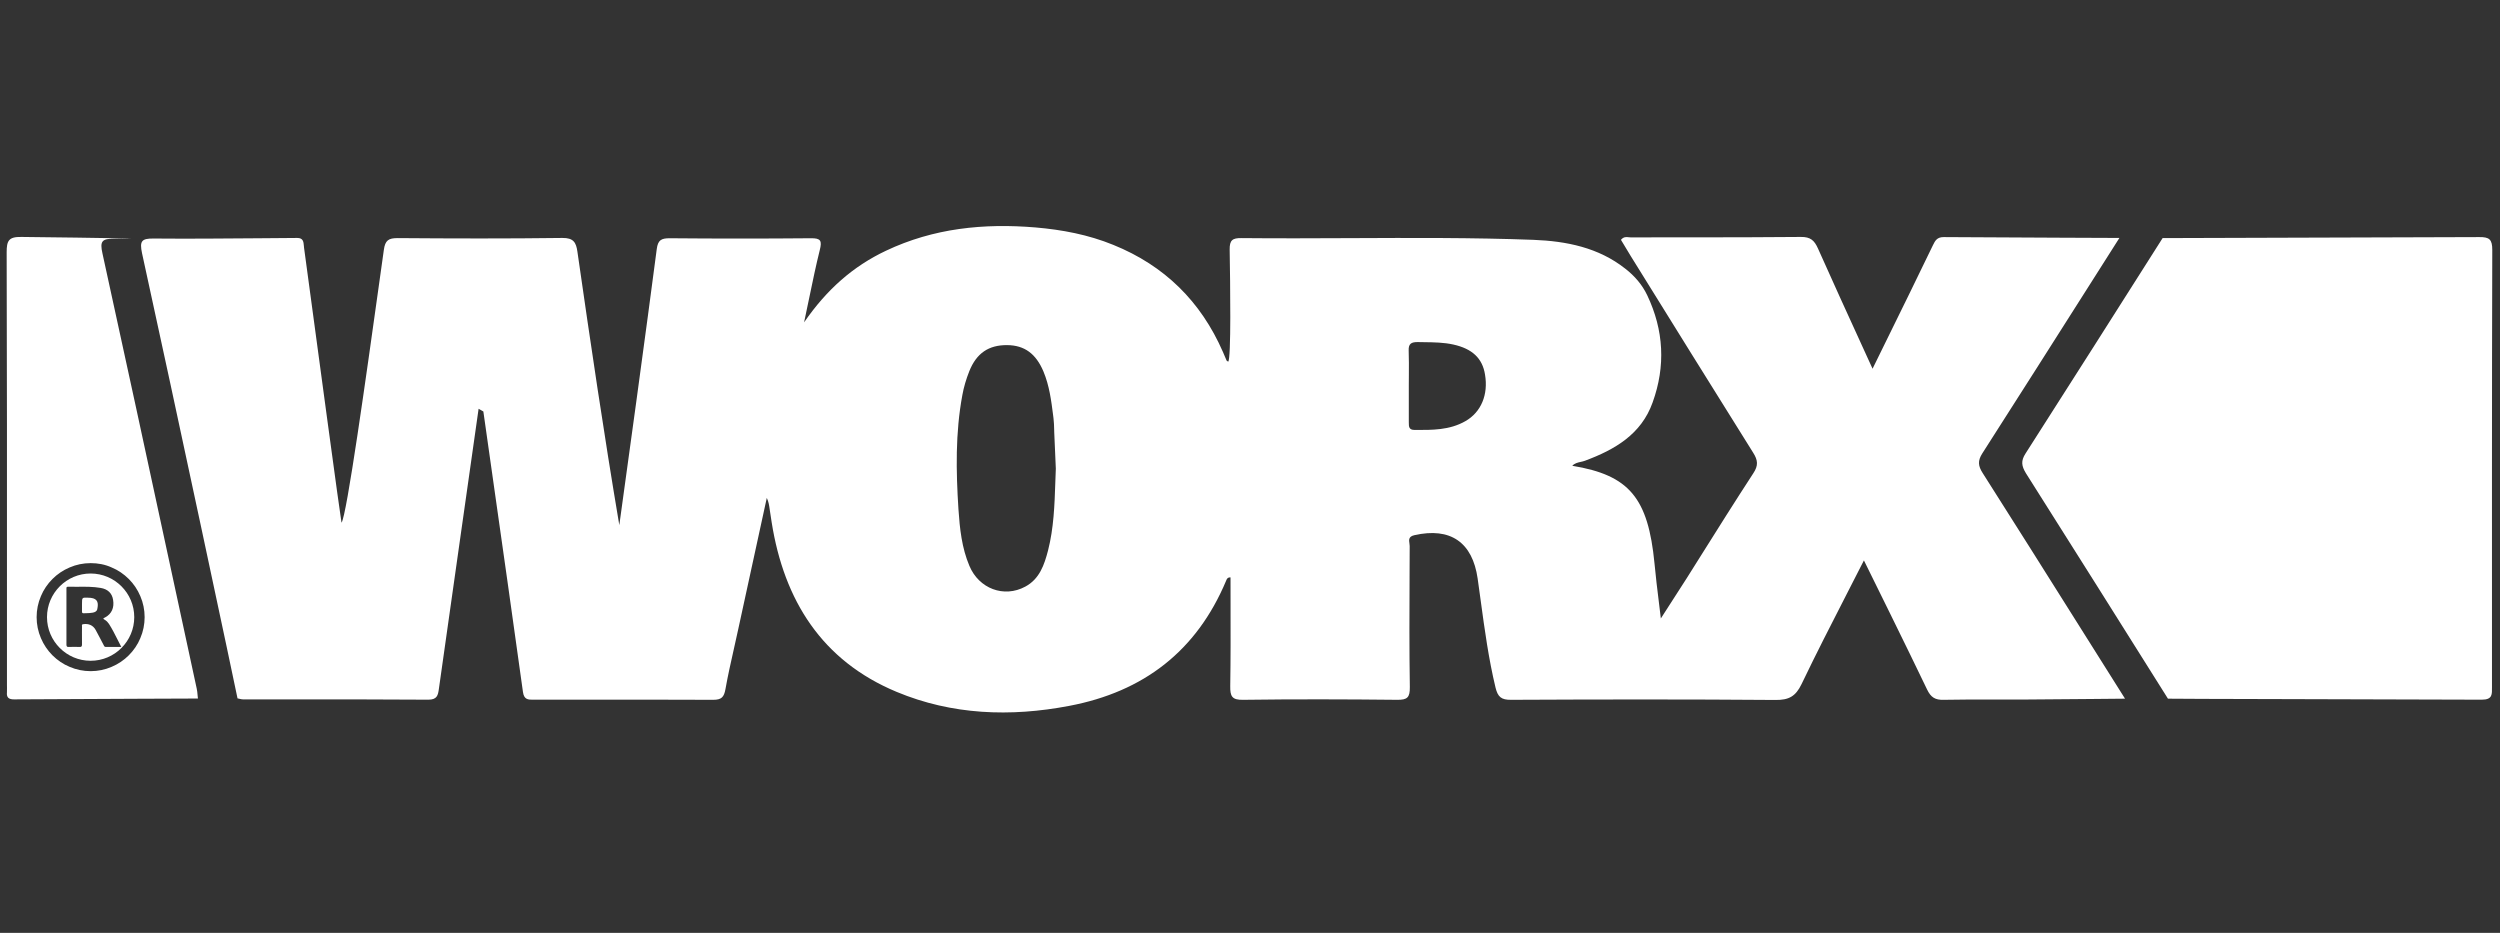
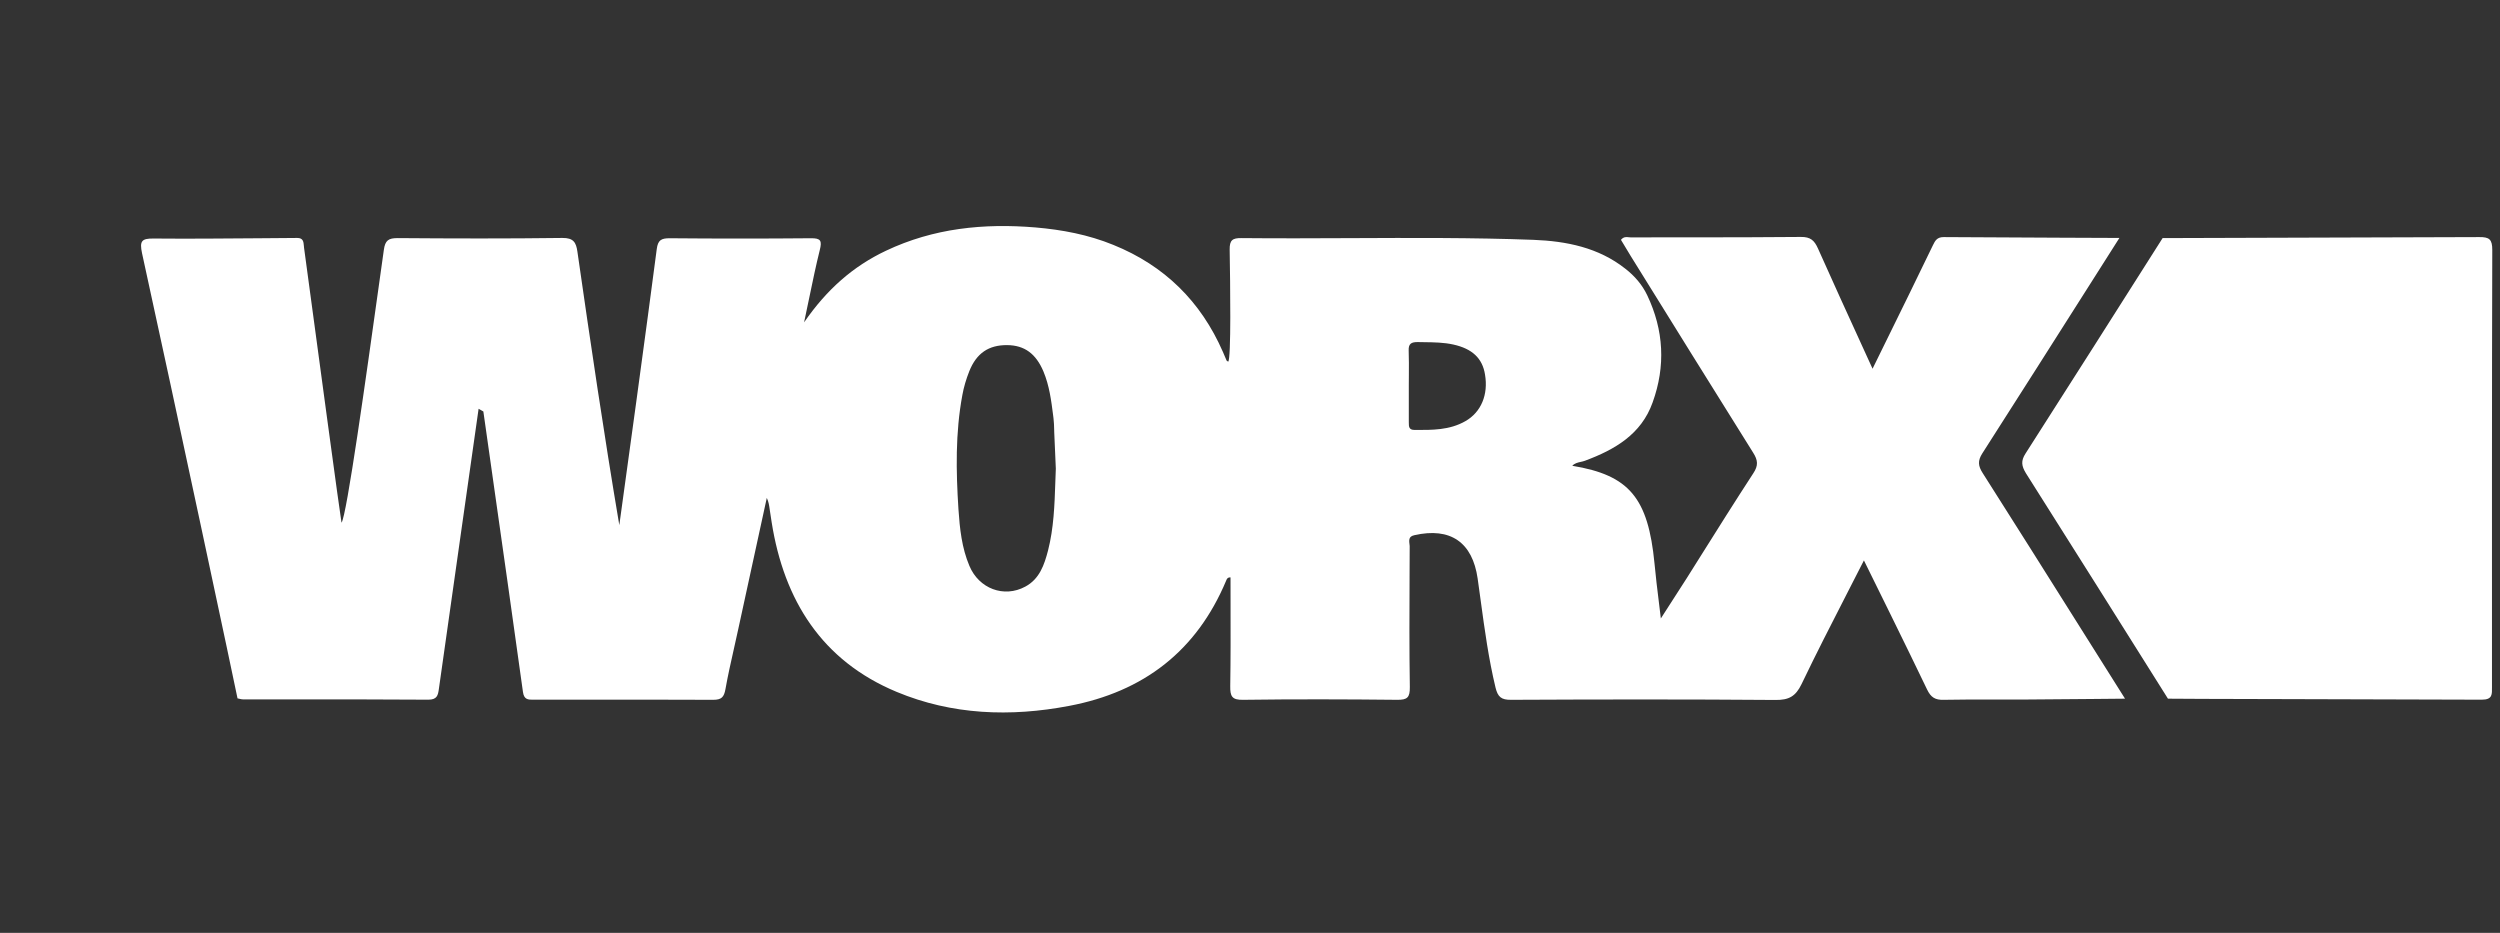
<svg xmlns="http://www.w3.org/2000/svg" width="134" height="50" viewBox="0 0 134 50" fill="none">
  <rect x="0" y="0" width="134" height="50" fill="#333333" stroke="none" />
  <path d="M133.586 13.395C133.586 12.832 133.431 12.7 132.883 12.708C128.854 12.731 117.545 12.747 115.916 12.762V12.762C113.469 16.614 111.03 20.466 108.567 24.31C108.313 24.704 108.351 24.974 108.591 25.368C111.138 29.39 113.67 33.419 116.202 37.449C116.271 37.464 127.488 37.479 133.022 37.503C133.609 37.503 133.57 37.209 133.57 36.823C133.57 29.004 133.563 21.199 133.586 13.395Z" fill="white" />
-   <path fill-rule="evenodd" clip-rule="evenodd" d="M106.274 25.36C106.027 24.974 105.996 24.704 106.251 24.303C108.181 21.289 110.097 18.271 112.014 15.252L112.016 15.249L112.031 15.225C112.554 14.401 113.077 13.578 113.6 12.754C112.554 12.749 111.509 12.745 110.464 12.741L110.464 12.741C108.371 12.732 106.278 12.724 104.182 12.708C103.835 12.708 103.727 12.886 103.603 13.148C103.202 13.998 101.542 17.377 100.694 19.101L100.694 19.101L100.369 19.764C100.204 19.402 100.04 19.044 99.878 18.689L99.869 18.669C99.032 16.84 98.23 15.084 97.443 13.318C97.25 12.886 97.042 12.693 96.525 12.7C94.497 12.721 92.469 12.721 90.442 12.721C89.428 12.721 88.414 12.721 87.4 12.724C87.367 12.724 87.333 12.72 87.298 12.716C87.167 12.701 87.023 12.685 86.883 12.855C86.956 12.973 87.028 13.094 87.101 13.216L87.102 13.218C87.2 13.382 87.299 13.548 87.4 13.712C89.585 17.232 91.769 20.752 93.969 24.264C94.224 24.665 94.255 24.951 93.977 25.368C92.997 26.872 92.042 28.392 91.088 29.911C90.862 30.27 90.637 30.629 90.411 30.988C89.979 31.667 89.546 32.338 89.021 33.149C88.987 32.865 88.954 32.593 88.922 32.33C88.829 31.574 88.745 30.889 88.682 30.208C88.342 26.688 87.331 25.468 84.274 24.966C84.4 24.83 84.565 24.793 84.728 24.757C84.805 24.74 84.882 24.723 84.953 24.696C86.551 24.102 87.972 23.284 88.581 21.57C89.284 19.625 89.183 17.695 88.288 15.819C88.018 15.255 87.617 14.792 87.122 14.406C85.679 13.264 83.957 12.924 82.19 12.855C78.933 12.734 75.674 12.749 72.413 12.764C70.457 12.773 68.5 12.782 66.543 12.762C66.064 12.754 65.902 12.87 65.91 13.38C65.941 15.209 65.995 19.239 65.832 19.385C65.813 19.372 65.796 19.363 65.782 19.356C65.764 19.346 65.752 19.34 65.748 19.331C65.678 19.177 65.609 19.015 65.547 18.86C64.366 16.159 62.42 14.236 59.672 13.125C58.329 12.577 56.932 12.314 55.504 12.191C52.733 11.959 50.039 12.229 47.484 13.441C45.724 14.275 44.319 15.51 43.099 17.278C43.197 16.821 43.288 16.385 43.375 15.964L43.375 15.964L43.375 15.964C43.562 15.062 43.735 14.229 43.94 13.403C44.064 12.909 44.002 12.762 43.462 12.77C40.938 12.793 38.421 12.793 35.897 12.77C35.449 12.77 35.264 12.863 35.202 13.349C34.747 16.877 33.396 26.742 33.195 28.147C32.369 23.253 31.651 18.374 30.949 13.488C30.879 12.994 30.74 12.747 30.138 12.754C27.197 12.793 24.256 12.785 21.315 12.762C20.829 12.762 20.643 12.878 20.574 13.395C20.499 13.927 20.415 14.532 20.323 15.186L20.323 15.187C19.641 20.071 18.577 27.696 18.305 28.016C18.266 27.877 16.946 18.104 16.297 13.279C16.293 13.245 16.29 13.209 16.287 13.174C16.269 12.963 16.252 12.754 15.935 12.754C15.237 12.759 14.538 12.765 13.839 12.771L13.839 12.771C11.972 12.786 10.103 12.802 8.238 12.785C7.59 12.778 7.474 12.916 7.613 13.573C9.319 21.346 12.708 37.263 12.731 37.433C12.77 37.439 12.807 37.448 12.844 37.458L12.844 37.458L12.844 37.458C12.903 37.472 12.963 37.487 13.024 37.487C13.687 37.487 14.349 37.487 15.012 37.487C17.661 37.485 20.31 37.484 22.959 37.503C23.43 37.503 23.477 37.263 23.523 36.931C23.63 36.152 24.189 32.22 24.731 28.402L24.732 28.396C25.092 25.867 25.444 23.389 25.653 21.91C25.696 21.933 25.738 21.958 25.781 21.983C25.823 22.008 25.866 22.033 25.908 22.056C26.079 23.265 26.251 24.474 26.423 25.684L26.423 25.685L26.423 25.686C26.964 29.486 27.504 33.288 28.031 37.093C28.088 37.508 28.317 37.506 28.59 37.503C28.604 37.503 28.618 37.503 28.632 37.503C28.64 37.503 28.648 37.503 28.656 37.503C29.453 37.503 30.25 37.502 31.047 37.502H31.047C33.438 37.5 35.831 37.499 38.228 37.51C38.676 37.51 38.807 37.364 38.884 36.939C39.012 36.219 39.173 35.502 39.335 34.784L39.335 34.784L39.335 34.784C39.418 34.417 39.501 34.05 39.579 33.682C39.834 32.516 40.087 31.35 40.339 30.185L40.341 30.178C40.593 29.014 40.846 27.851 41.1 26.688C41.199 26.893 41.226 27.091 41.254 27.289L41.262 27.344C41.278 27.464 41.297 27.582 41.316 27.699C41.332 27.8 41.348 27.9 41.362 28C42.026 32.184 44.056 35.418 48.063 37.086C51.027 38.321 54.153 38.437 57.31 37.835C61.294 37.078 64.134 34.901 65.717 31.134C65.721 31.125 65.725 31.115 65.729 31.105C65.762 31.027 65.798 30.942 65.956 30.949C65.956 31.433 65.957 31.917 65.958 32.402V32.402V32.402C65.961 33.856 65.964 35.31 65.941 36.769C65.933 37.317 66.025 37.526 66.643 37.51C69.383 37.472 72.132 37.48 74.88 37.51C75.435 37.518 75.574 37.387 75.567 36.823C75.536 34.812 75.544 32.8 75.553 30.784V30.783C75.555 30.277 75.557 29.772 75.559 29.266C75.559 29.221 75.552 29.174 75.545 29.125C75.518 28.947 75.49 28.76 75.806 28.687C77.743 28.247 78.924 29.065 79.202 31.011C79.258 31.401 79.311 31.792 79.364 32.183L79.364 32.183C79.577 33.747 79.789 35.31 80.16 36.854C80.283 37.356 80.468 37.518 81.001 37.51C85.725 37.487 90.45 37.48 95.166 37.518C95.884 37.526 96.247 37.325 96.563 36.669C97.343 35.042 98.164 33.44 99.003 31.804L99.005 31.8C99.303 31.218 99.604 30.631 99.906 30.038C100.06 30.347 102.306 34.894 103.294 36.962C103.495 37.379 103.727 37.526 104.19 37.51C105.104 37.491 106.018 37.493 106.93 37.495C107.45 37.496 107.97 37.498 108.49 37.495C109.692 37.49 110.891 37.478 112.091 37.466C112.694 37.46 113.297 37.454 113.901 37.449C113.041 36.086 112.184 34.724 111.328 33.362C109.646 30.689 107.967 28.02 106.274 25.36ZM56.175 29.506C55.974 30.277 55.719 31.034 54.955 31.443C53.813 32.061 52.47 31.551 51.96 30.331C51.551 29.367 51.443 28.332 51.373 27.298C51.242 25.252 51.204 23.206 51.582 21.176C51.659 20.744 51.79 20.312 51.952 19.903C52.338 18.93 52.995 18.49 53.983 18.498C54.917 18.506 55.526 18.961 55.928 19.91C56.247 20.672 56.348 21.474 56.449 22.271L56.468 22.427C56.493 22.625 56.498 22.822 56.503 23.02C56.504 23.048 56.504 23.076 56.505 23.104C56.505 23.125 56.506 23.146 56.507 23.168C56.524 23.517 56.538 23.866 56.553 24.221L56.553 24.221C56.565 24.517 56.578 24.816 56.592 25.121C56.581 25.365 56.573 25.61 56.565 25.855C56.524 27.07 56.483 28.298 56.175 29.506ZM75.813 23.044C76.755 23.052 77.697 23.06 78.546 22.573C79.387 22.095 79.781 21.153 79.596 20.072C79.457 19.2 78.909 18.691 77.898 18.467C77.386 18.354 76.87 18.348 76.353 18.341C76.23 18.34 76.106 18.338 75.983 18.335C75.651 18.335 75.489 18.42 75.505 18.791C75.521 19.232 75.518 19.673 75.515 20.114C75.514 20.291 75.512 20.467 75.512 20.643V22.573C75.513 22.602 75.513 22.632 75.513 22.661C75.513 22.853 75.512 23.044 75.813 23.044Z" fill="white" />
-   <path fill-rule="evenodd" clip-rule="evenodd" d="M5.491 13.58C5.344 12.924 5.468 12.793 6.116 12.793C8.679 12.808 5.375 12.746 1.153 12.7C0.458 12.685 0.357 12.909 0.357 13.526C0.376 19.714 0.375 25.902 0.373 32.09C0.373 33.637 0.373 35.184 0.373 36.73C0.373 36.772 0.374 36.813 0.375 36.854C0.376 36.936 0.378 37.019 0.373 37.101C0.342 37.394 0.473 37.487 0.751 37.487C2.945 37.472 5.135 37.463 7.327 37.454C8.42 37.45 9.514 37.446 10.609 37.441C10.6 37.377 10.595 37.311 10.589 37.246C10.58 37.138 10.571 37.029 10.547 36.923C10.059 34.669 9.573 32.414 9.087 30.159L9.087 30.159C7.895 24.63 6.702 19.101 5.491 13.58ZM5.541 33.157C5.54 33.177 5.575 33.198 5.645 33.241L5.645 33.241C5.73 33.295 5.792 33.372 5.846 33.45C6.016 33.716 6.157 33.997 6.302 34.285L6.302 34.285C6.367 34.414 6.433 34.545 6.502 34.677C6.402 34.677 6.305 34.676 6.21 34.675C6.026 34.673 5.849 34.672 5.676 34.677C5.605 34.677 5.586 34.638 5.566 34.596L5.56 34.584C5.499 34.472 5.441 34.358 5.382 34.244L5.382 34.244L5.382 34.243L5.382 34.243C5.3 34.084 5.218 33.924 5.128 33.766C4.989 33.511 4.742 33.411 4.456 33.457C4.386 33.464 4.39 33.507 4.393 33.548C4.394 33.556 4.395 33.565 4.395 33.573C4.395 33.681 4.394 33.789 4.393 33.897V33.897C4.391 34.114 4.39 34.33 4.395 34.546C4.395 34.646 4.364 34.685 4.263 34.677C4.078 34.669 3.885 34.669 3.7 34.677C3.592 34.685 3.561 34.654 3.561 34.546V31.558L3.561 31.546C3.56 31.496 3.56 31.45 3.638 31.45C3.82 31.455 4.002 31.453 4.184 31.451H4.184C4.588 31.447 4.991 31.443 5.39 31.512C5.776 31.574 6.008 31.798 6.062 32.153C6.132 32.57 5.985 32.901 5.645 33.087C5.577 33.121 5.542 33.138 5.541 33.157ZM4.958 32.84C5.074 32.824 5.19 32.77 5.213 32.655C5.283 32.33 5.252 32.091 4.866 32.045C4.843 32.045 4.821 32.043 4.8 32.041L4.8 32.041C4.779 32.039 4.758 32.037 4.735 32.037C4.566 32.029 4.481 32.026 4.438 32.066C4.395 32.107 4.395 32.194 4.395 32.369V32.77C4.395 32.832 4.403 32.871 4.48 32.871C4.526 32.868 4.572 32.868 4.618 32.867H4.618C4.734 32.864 4.848 32.862 4.958 32.84ZM4.858 30.184C4.464 30.184 4.086 30.262 3.731 30.416C3.383 30.563 3.074 30.771 2.812 31.034C2.55 31.296 2.333 31.613 2.194 31.952C2.04 32.307 1.963 32.693 1.963 33.079C1.963 33.465 2.04 33.851 2.194 34.206C2.341 34.553 2.55 34.862 2.812 35.125C3.074 35.387 3.391 35.603 3.731 35.742C4.086 35.897 4.472 35.974 4.858 35.974C5.251 35.974 5.63 35.897 5.985 35.742C6.332 35.596 6.641 35.387 6.903 35.125C7.166 34.862 7.382 34.546 7.521 34.206C7.675 33.851 7.752 33.465 7.752 33.079C7.752 32.693 7.675 32.307 7.521 31.952C7.374 31.605 7.166 31.296 6.903 31.034C6.641 30.771 6.324 30.555 5.985 30.416C5.63 30.254 5.251 30.184 4.858 30.184ZM4.857 30.74C6.147 30.74 7.196 31.79 7.196 33.079C7.196 34.368 6.147 35.418 4.857 35.418C3.568 35.418 2.519 34.368 2.519 33.079C2.519 31.79 3.568 30.74 4.857 30.74Z" fill="white" />
+   <path fill-rule="evenodd" clip-rule="evenodd" d="M106.274 25.36C106.027 24.974 105.996 24.704 106.251 24.303C108.181 21.289 110.097 18.271 112.014 15.252L112.016 15.249L112.031 15.225C112.554 14.401 113.077 13.578 113.6 12.754C112.554 12.749 111.509 12.745 110.464 12.741L110.464 12.741C108.371 12.732 106.278 12.724 104.182 12.708C103.835 12.708 103.727 12.886 103.603 13.148C103.202 13.998 101.542 17.377 100.694 19.101L100.694 19.101L100.369 19.764C100.204 19.402 100.04 19.044 99.878 18.689L99.869 18.669C99.032 16.84 98.23 15.084 97.443 13.318C97.25 12.886 97.042 12.693 96.525 12.7C94.497 12.721 92.469 12.721 90.442 12.721C89.428 12.721 88.414 12.721 87.4 12.724C87.367 12.724 87.333 12.72 87.298 12.716C87.167 12.701 87.023 12.685 86.883 12.855C86.956 12.973 87.028 13.094 87.101 13.216L87.102 13.218C87.2 13.382 87.299 13.548 87.4 13.712C89.585 17.232 91.769 20.752 93.969 24.264C94.224 24.665 94.255 24.951 93.977 25.368C92.997 26.872 92.042 28.392 91.088 29.911C90.862 30.27 90.637 30.629 90.411 30.988C89.979 31.667 89.546 32.338 89.021 33.149C88.987 32.865 88.954 32.593 88.922 32.33C88.829 31.574 88.745 30.889 88.682 30.208C88.342 26.688 87.331 25.468 84.274 24.966C84.4 24.83 84.565 24.793 84.728 24.757C84.805 24.74 84.882 24.723 84.953 24.696C86.551 24.102 87.972 23.284 88.581 21.57C89.284 19.625 89.183 17.695 88.288 15.819C88.018 15.255 87.617 14.792 87.122 14.406C85.679 13.264 83.957 12.924 82.19 12.855C78.933 12.734 75.674 12.749 72.413 12.764C70.457 12.773 68.5 12.782 66.543 12.762C66.064 12.754 65.902 12.87 65.91 13.38C65.941 15.209 65.995 19.239 65.832 19.385C65.813 19.372 65.796 19.363 65.782 19.356C65.764 19.346 65.752 19.34 65.748 19.331C65.678 19.177 65.609 19.015 65.547 18.86C64.366 16.159 62.42 14.236 59.672 13.125C58.329 12.577 56.932 12.314 55.504 12.191C52.733 11.959 50.039 12.229 47.484 13.441C45.724 14.275 44.319 15.51 43.099 17.278C43.197 16.821 43.288 16.385 43.375 15.964L43.375 15.964L43.375 15.964C43.562 15.062 43.735 14.229 43.94 13.403C44.064 12.909 44.002 12.762 43.462 12.77C40.938 12.793 38.421 12.793 35.897 12.77C35.449 12.77 35.264 12.863 35.202 13.349C34.747 16.877 33.396 26.742 33.195 28.147C32.369 23.253 31.651 18.374 30.949 13.488C30.879 12.994 30.74 12.747 30.138 12.754C27.197 12.793 24.256 12.785 21.315 12.762C20.829 12.762 20.643 12.878 20.574 13.395C20.499 13.927 20.415 14.532 20.323 15.186L20.323 15.187C19.641 20.071 18.577 27.696 18.305 28.016C18.266 27.877 16.946 18.104 16.297 13.279C16.293 13.245 16.29 13.209 16.287 13.174C16.269 12.963 16.252 12.754 15.935 12.754C15.237 12.759 14.538 12.765 13.839 12.771L13.839 12.771C11.972 12.786 10.103 12.802 8.238 12.785C7.59 12.778 7.474 12.916 7.613 13.573C9.319 21.346 12.708 37.263 12.731 37.433C12.77 37.439 12.807 37.448 12.844 37.458L12.844 37.458L12.844 37.458C12.903 37.472 12.963 37.487 13.024 37.487C13.687 37.487 14.349 37.487 15.012 37.487C17.661 37.485 20.31 37.484 22.959 37.503C23.43 37.503 23.477 37.263 23.523 36.931C23.63 36.152 24.189 32.22 24.731 28.402L24.732 28.396C25.092 25.867 25.444 23.389 25.653 21.91C25.696 21.933 25.738 21.958 25.781 21.983C25.823 22.008 25.866 22.033 25.908 22.056C26.079 23.265 26.251 24.474 26.423 25.684L26.423 25.685L26.423 25.686C26.964 29.486 27.504 33.288 28.031 37.093C28.088 37.508 28.317 37.506 28.59 37.503C28.604 37.503 28.618 37.503 28.632 37.503C28.64 37.503 28.648 37.503 28.656 37.503C29.453 37.503 30.25 37.502 31.047 37.502H31.047C33.438 37.5 35.831 37.499 38.228 37.51C38.676 37.51 38.807 37.364 38.884 36.939C39.012 36.219 39.173 35.502 39.335 34.784L39.335 34.784L39.335 34.784C39.418 34.417 39.501 34.05 39.579 33.682C39.834 32.516 40.087 31.35 40.339 30.185L40.341 30.178C40.593 29.014 40.846 27.851 41.1 26.688C41.199 26.893 41.226 27.091 41.254 27.289L41.262 27.344C41.278 27.464 41.297 27.582 41.316 27.699C41.332 27.8 41.348 27.9 41.362 28C42.026 32.184 44.056 35.418 48.063 37.086C51.027 38.321 54.153 38.437 57.31 37.835C61.294 37.078 64.134 34.901 65.717 31.134C65.721 31.125 65.725 31.115 65.729 31.105C65.762 31.027 65.798 30.942 65.956 30.949C65.956 31.433 65.957 31.917 65.958 32.402V32.402V32.402C65.961 33.856 65.964 35.31 65.941 36.769C65.933 37.317 66.025 37.526 66.643 37.51C69.383 37.472 72.132 37.48 74.88 37.51C75.435 37.518 75.574 37.387 75.567 36.823C75.536 34.812 75.544 32.8 75.553 30.784V30.783C75.555 30.277 75.557 29.772 75.559 29.266C75.518 28.947 75.49 28.76 75.806 28.687C77.743 28.247 78.924 29.065 79.202 31.011C79.258 31.401 79.311 31.792 79.364 32.183L79.364 32.183C79.577 33.747 79.789 35.31 80.16 36.854C80.283 37.356 80.468 37.518 81.001 37.51C85.725 37.487 90.45 37.48 95.166 37.518C95.884 37.526 96.247 37.325 96.563 36.669C97.343 35.042 98.164 33.44 99.003 31.804L99.005 31.8C99.303 31.218 99.604 30.631 99.906 30.038C100.06 30.347 102.306 34.894 103.294 36.962C103.495 37.379 103.727 37.526 104.19 37.51C105.104 37.491 106.018 37.493 106.93 37.495C107.45 37.496 107.97 37.498 108.49 37.495C109.692 37.49 110.891 37.478 112.091 37.466C112.694 37.46 113.297 37.454 113.901 37.449C113.041 36.086 112.184 34.724 111.328 33.362C109.646 30.689 107.967 28.02 106.274 25.36ZM56.175 29.506C55.974 30.277 55.719 31.034 54.955 31.443C53.813 32.061 52.47 31.551 51.96 30.331C51.551 29.367 51.443 28.332 51.373 27.298C51.242 25.252 51.204 23.206 51.582 21.176C51.659 20.744 51.79 20.312 51.952 19.903C52.338 18.93 52.995 18.49 53.983 18.498C54.917 18.506 55.526 18.961 55.928 19.91C56.247 20.672 56.348 21.474 56.449 22.271L56.468 22.427C56.493 22.625 56.498 22.822 56.503 23.02C56.504 23.048 56.504 23.076 56.505 23.104C56.505 23.125 56.506 23.146 56.507 23.168C56.524 23.517 56.538 23.866 56.553 24.221L56.553 24.221C56.565 24.517 56.578 24.816 56.592 25.121C56.581 25.365 56.573 25.61 56.565 25.855C56.524 27.07 56.483 28.298 56.175 29.506ZM75.813 23.044C76.755 23.052 77.697 23.06 78.546 22.573C79.387 22.095 79.781 21.153 79.596 20.072C79.457 19.2 78.909 18.691 77.898 18.467C77.386 18.354 76.87 18.348 76.353 18.341C76.23 18.34 76.106 18.338 75.983 18.335C75.651 18.335 75.489 18.42 75.505 18.791C75.521 19.232 75.518 19.673 75.515 20.114C75.514 20.291 75.512 20.467 75.512 20.643V22.573C75.513 22.602 75.513 22.632 75.513 22.661C75.513 22.853 75.512 23.044 75.813 23.044Z" fill="white" />
</svg>